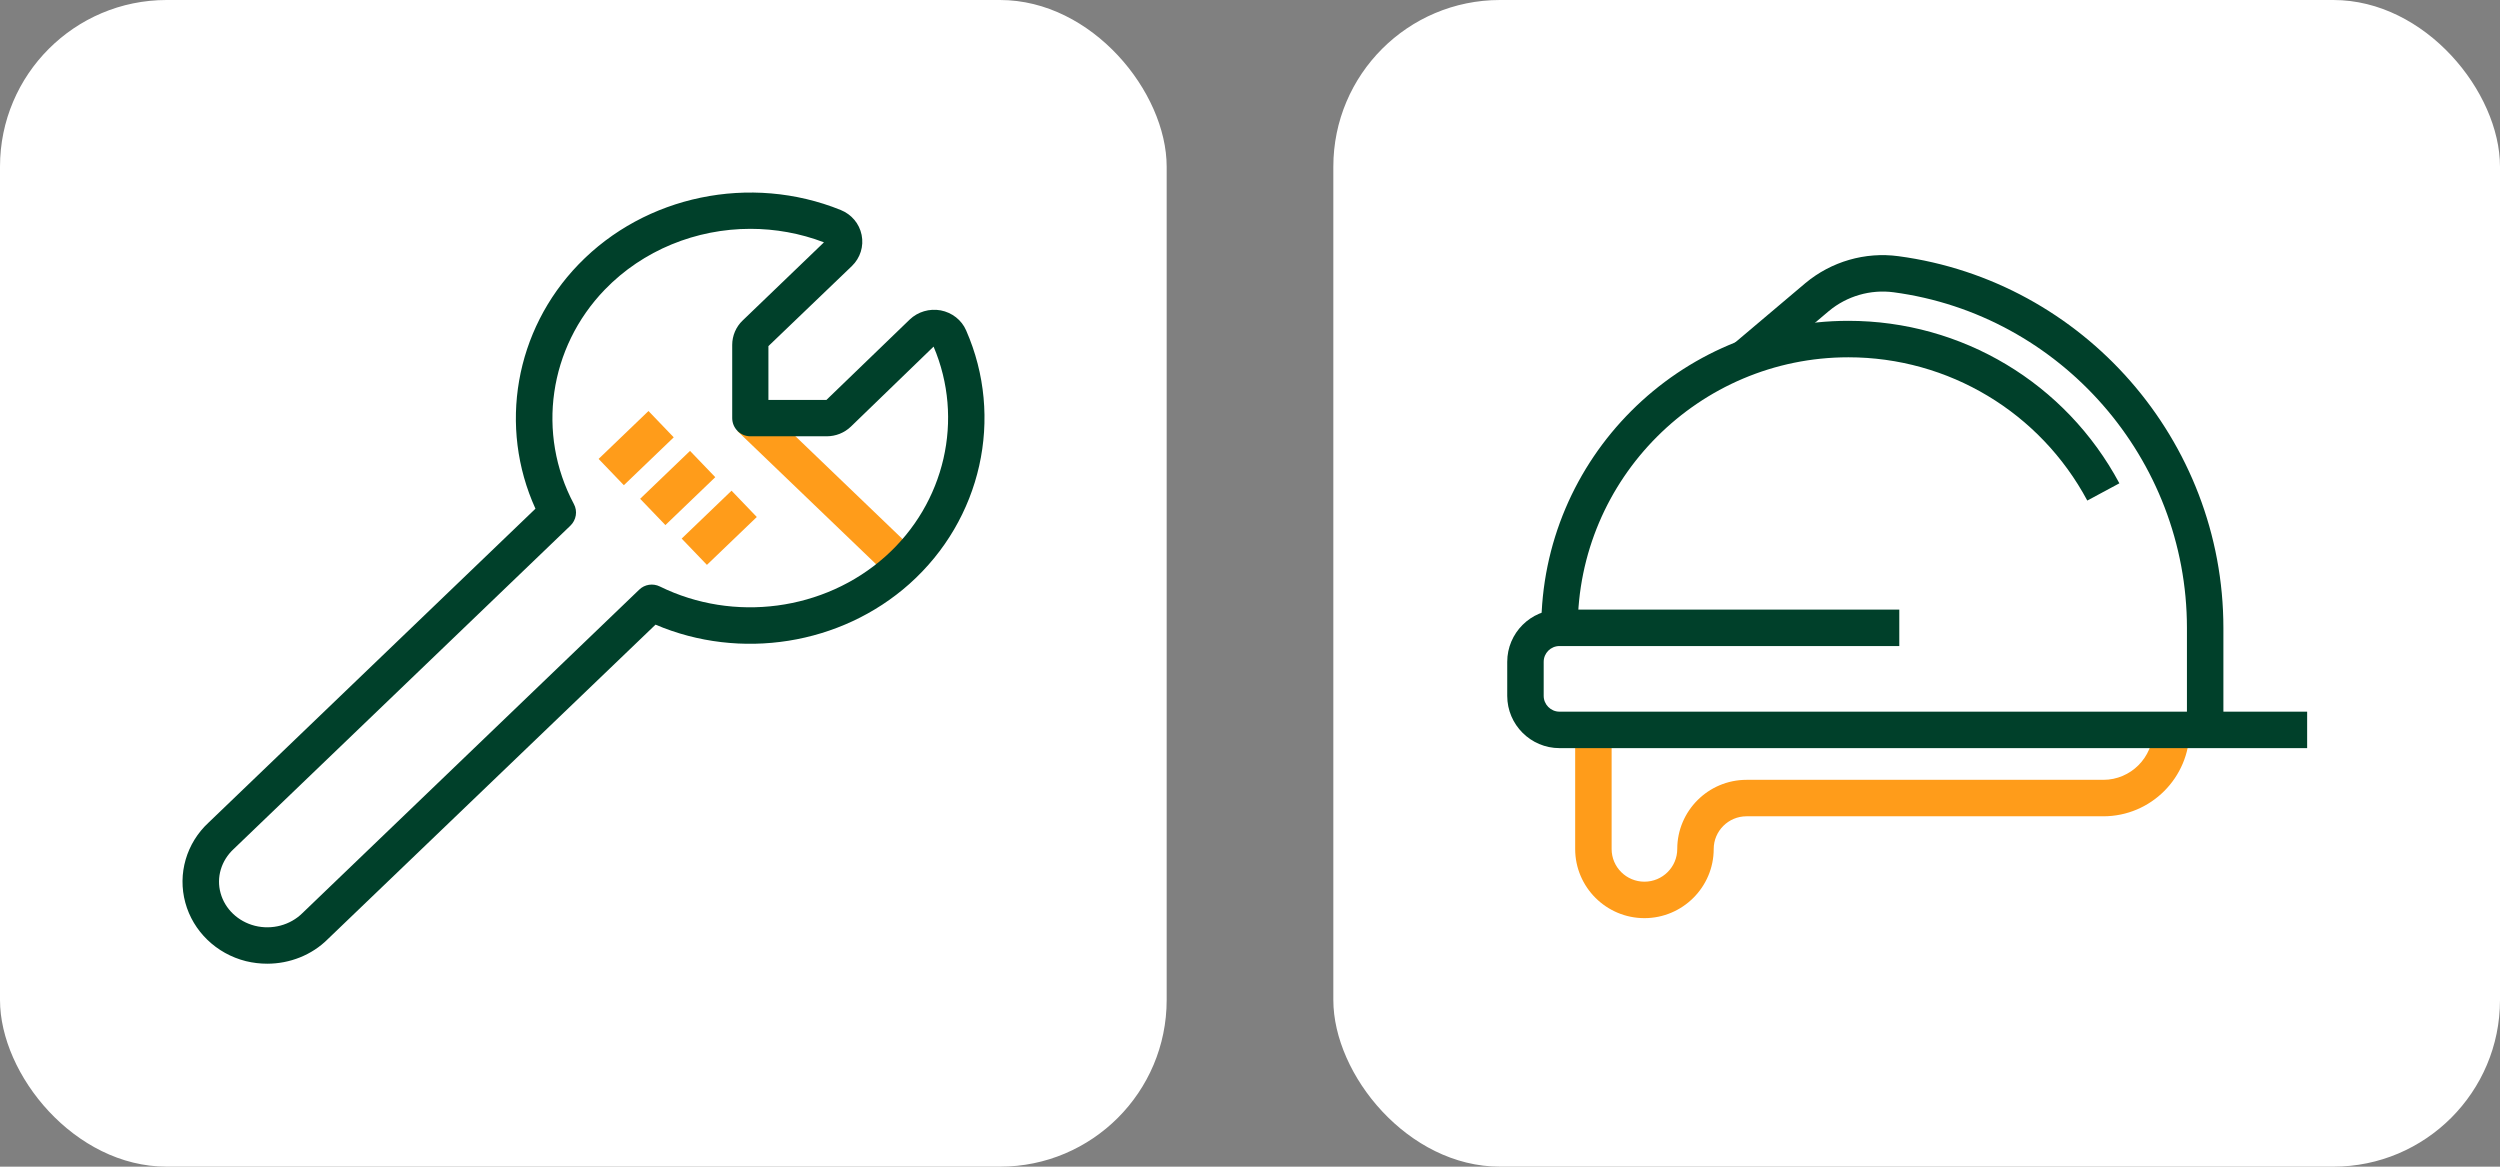
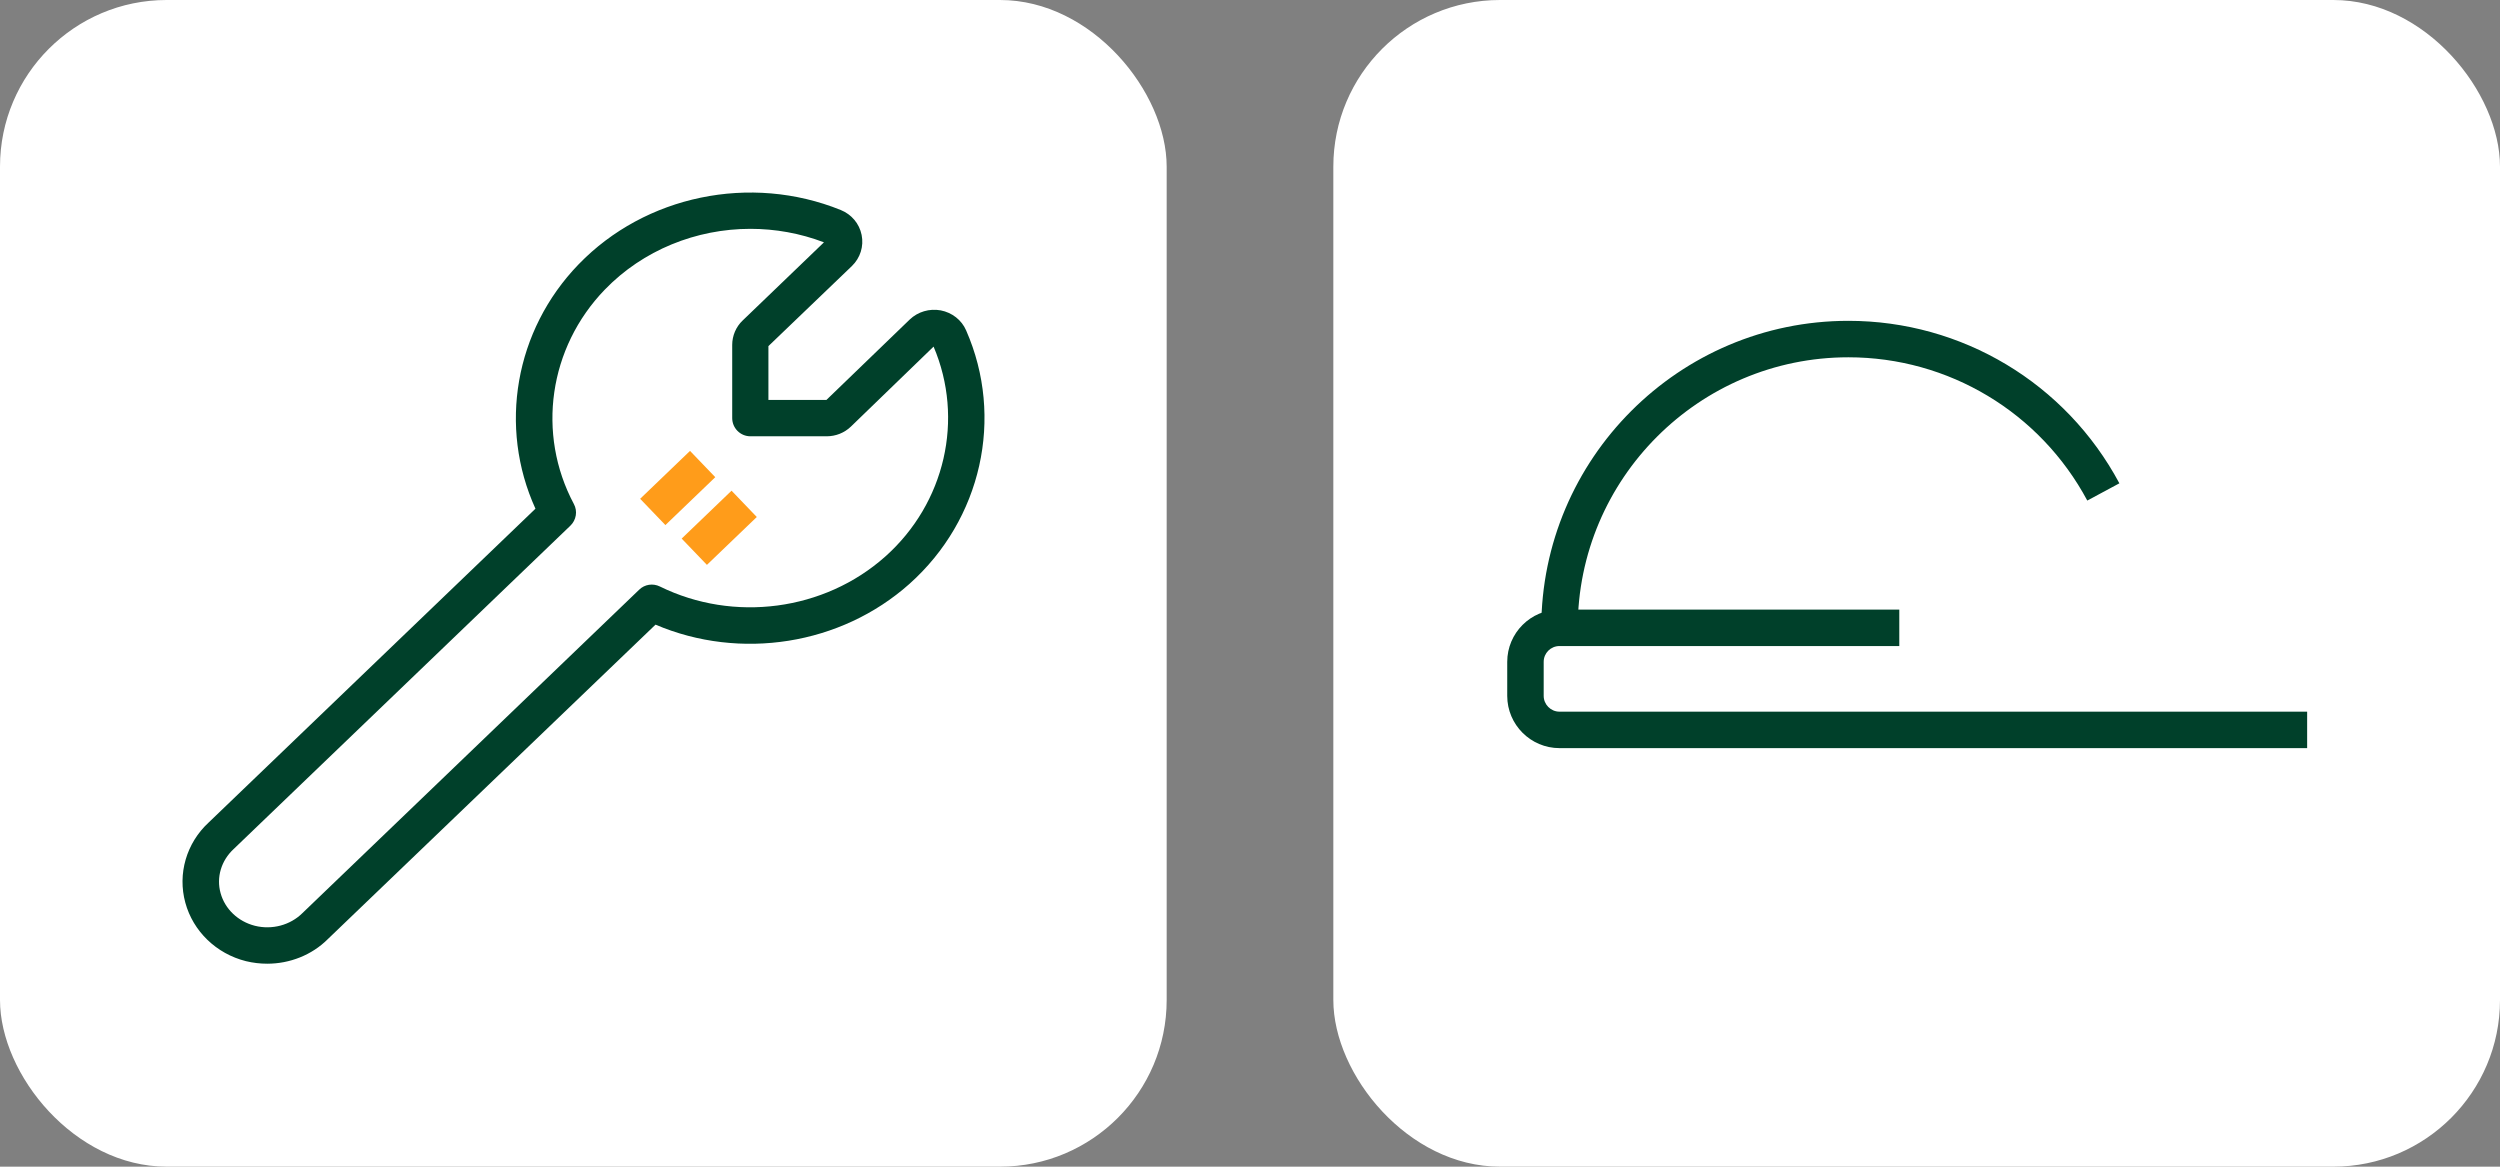
<svg xmlns="http://www.w3.org/2000/svg" width="120" height="56" viewBox="0 0 120 56" fill="none">
  <rect x="0" y="0" width="120" height="56" fill="#808080" stroke="none" />
  <rect width="56" height="56" rx="8" fill="white" />
-   <path d="M36.615 19.436L35.403 20.698L42.737 27.74L43.949 26.478L36.615 19.436Z" fill="#FF9C1A" />
  <path d="M12.828 46.258C12.489 46.258 12.145 46.218 11.807 46.136C10.383 45.78 9.269 44.701 8.896 43.33C8.517 41.942 8.948 40.466 10.016 39.48L25.702 24.418C23.917 20.492 24.71 15.855 27.773 12.688C30.969 9.38 36.027 8.33 40.355 10.08C40.874 10.29 41.248 10.733 41.358 11.276C41.469 11.824 41.294 12.378 40.892 12.769L36.884 16.613V19.198H39.667L43.668 15.336C44.059 14.963 44.613 14.799 45.156 14.898C45.698 15.003 46.159 15.359 46.375 15.861C48.212 20.049 47.116 24.938 43.651 28.029C40.355 30.963 35.531 31.716 31.465 29.983L15.732 45.08C14.968 45.844 13.907 46.258 12.828 46.258ZM36.021 10.984C33.419 10.984 30.864 12.005 29.032 13.901C26.343 16.683 25.748 20.819 27.545 24.191C27.732 24.535 27.662 24.961 27.376 25.235L11.217 40.752C10.617 41.306 10.377 42.117 10.588 42.869C10.797 43.633 11.428 44.234 12.238 44.438C13.055 44.642 13.93 44.409 14.513 43.832L30.683 28.303C30.946 28.047 31.343 27.988 31.675 28.152C35.222 29.896 39.568 29.318 42.49 26.717C45.366 24.156 46.293 20.113 44.812 16.637L40.845 20.475C40.53 20.778 40.116 20.942 39.678 20.942H36.021C35.537 20.942 35.146 20.551 35.146 20.067V16.555C35.146 16.117 35.327 15.686 35.648 15.383L39.55 11.632C38.401 11.194 37.205 10.984 36.021 10.984Z" fill="#00402A" />
-   <path d="M31.127 19.729L28.733 22.028L29.945 23.29L32.339 20.992L31.127 19.729Z" fill="#FF9C1A" />
  <path d="M33.121 21.643L30.727 23.942L31.939 25.204L34.333 22.905L33.121 21.643Z" fill="#FF9C1A" />
  <path d="M35.114 23.553L32.72 25.852L33.932 27.114L36.326 24.816L35.114 23.553Z" fill="#FF9C1A" />
  <rect x="64" width="56" height="56" rx="8" fill="white" />
-   <path d="M78.933 44.071C77.102 44.071 75.608 42.583 75.608 40.752V35.041H77.358V40.752C77.358 41.621 78.064 42.321 78.933 42.321C79.803 42.321 80.508 41.615 80.508 40.752C80.508 38.92 82.002 37.432 83.833 37.432H100.96C102.273 37.432 103.346 36.359 103.346 35.047H105.096C105.096 37.328 103.241 39.182 100.96 39.182H83.833C82.964 39.182 82.258 39.888 82.258 40.752C82.258 42.578 80.765 44.071 78.933 44.071Z" fill="#FF9C1A" />
  <path d="M110.743 35.91H74.856C73.473 35.91 72.347 34.784 72.347 33.402V31.768C72.347 30.386 73.473 29.26 74.856 29.26H91.166V31.01H74.856C74.436 31.01 74.097 31.348 74.097 31.768V33.402C74.097 33.816 74.436 34.16 74.856 34.16H110.743V35.91Z" fill="#00402A" />
  <path d="M75.731 30.141H73.981C73.981 22.015 80.596 15.4 88.722 15.4C94.17 15.4 99.157 18.387 101.73 23.199L100.19 24.027C97.921 19.787 93.528 17.15 88.722 17.15C81.558 17.15 75.731 22.977 75.731 30.141Z" fill="#00402A" />
-   <path d="M106.723 35.035H104.973V30.141C104.973 22.032 98.918 15.102 90.892 14.029C89.783 13.883 88.652 14.21 87.788 14.928L84.288 17.885L83.157 16.549L86.663 13.586C87.905 12.553 89.527 12.081 91.125 12.297C100.021 13.487 106.723 21.157 106.723 30.141V35.035Z" fill="#00402A" />
</svg>